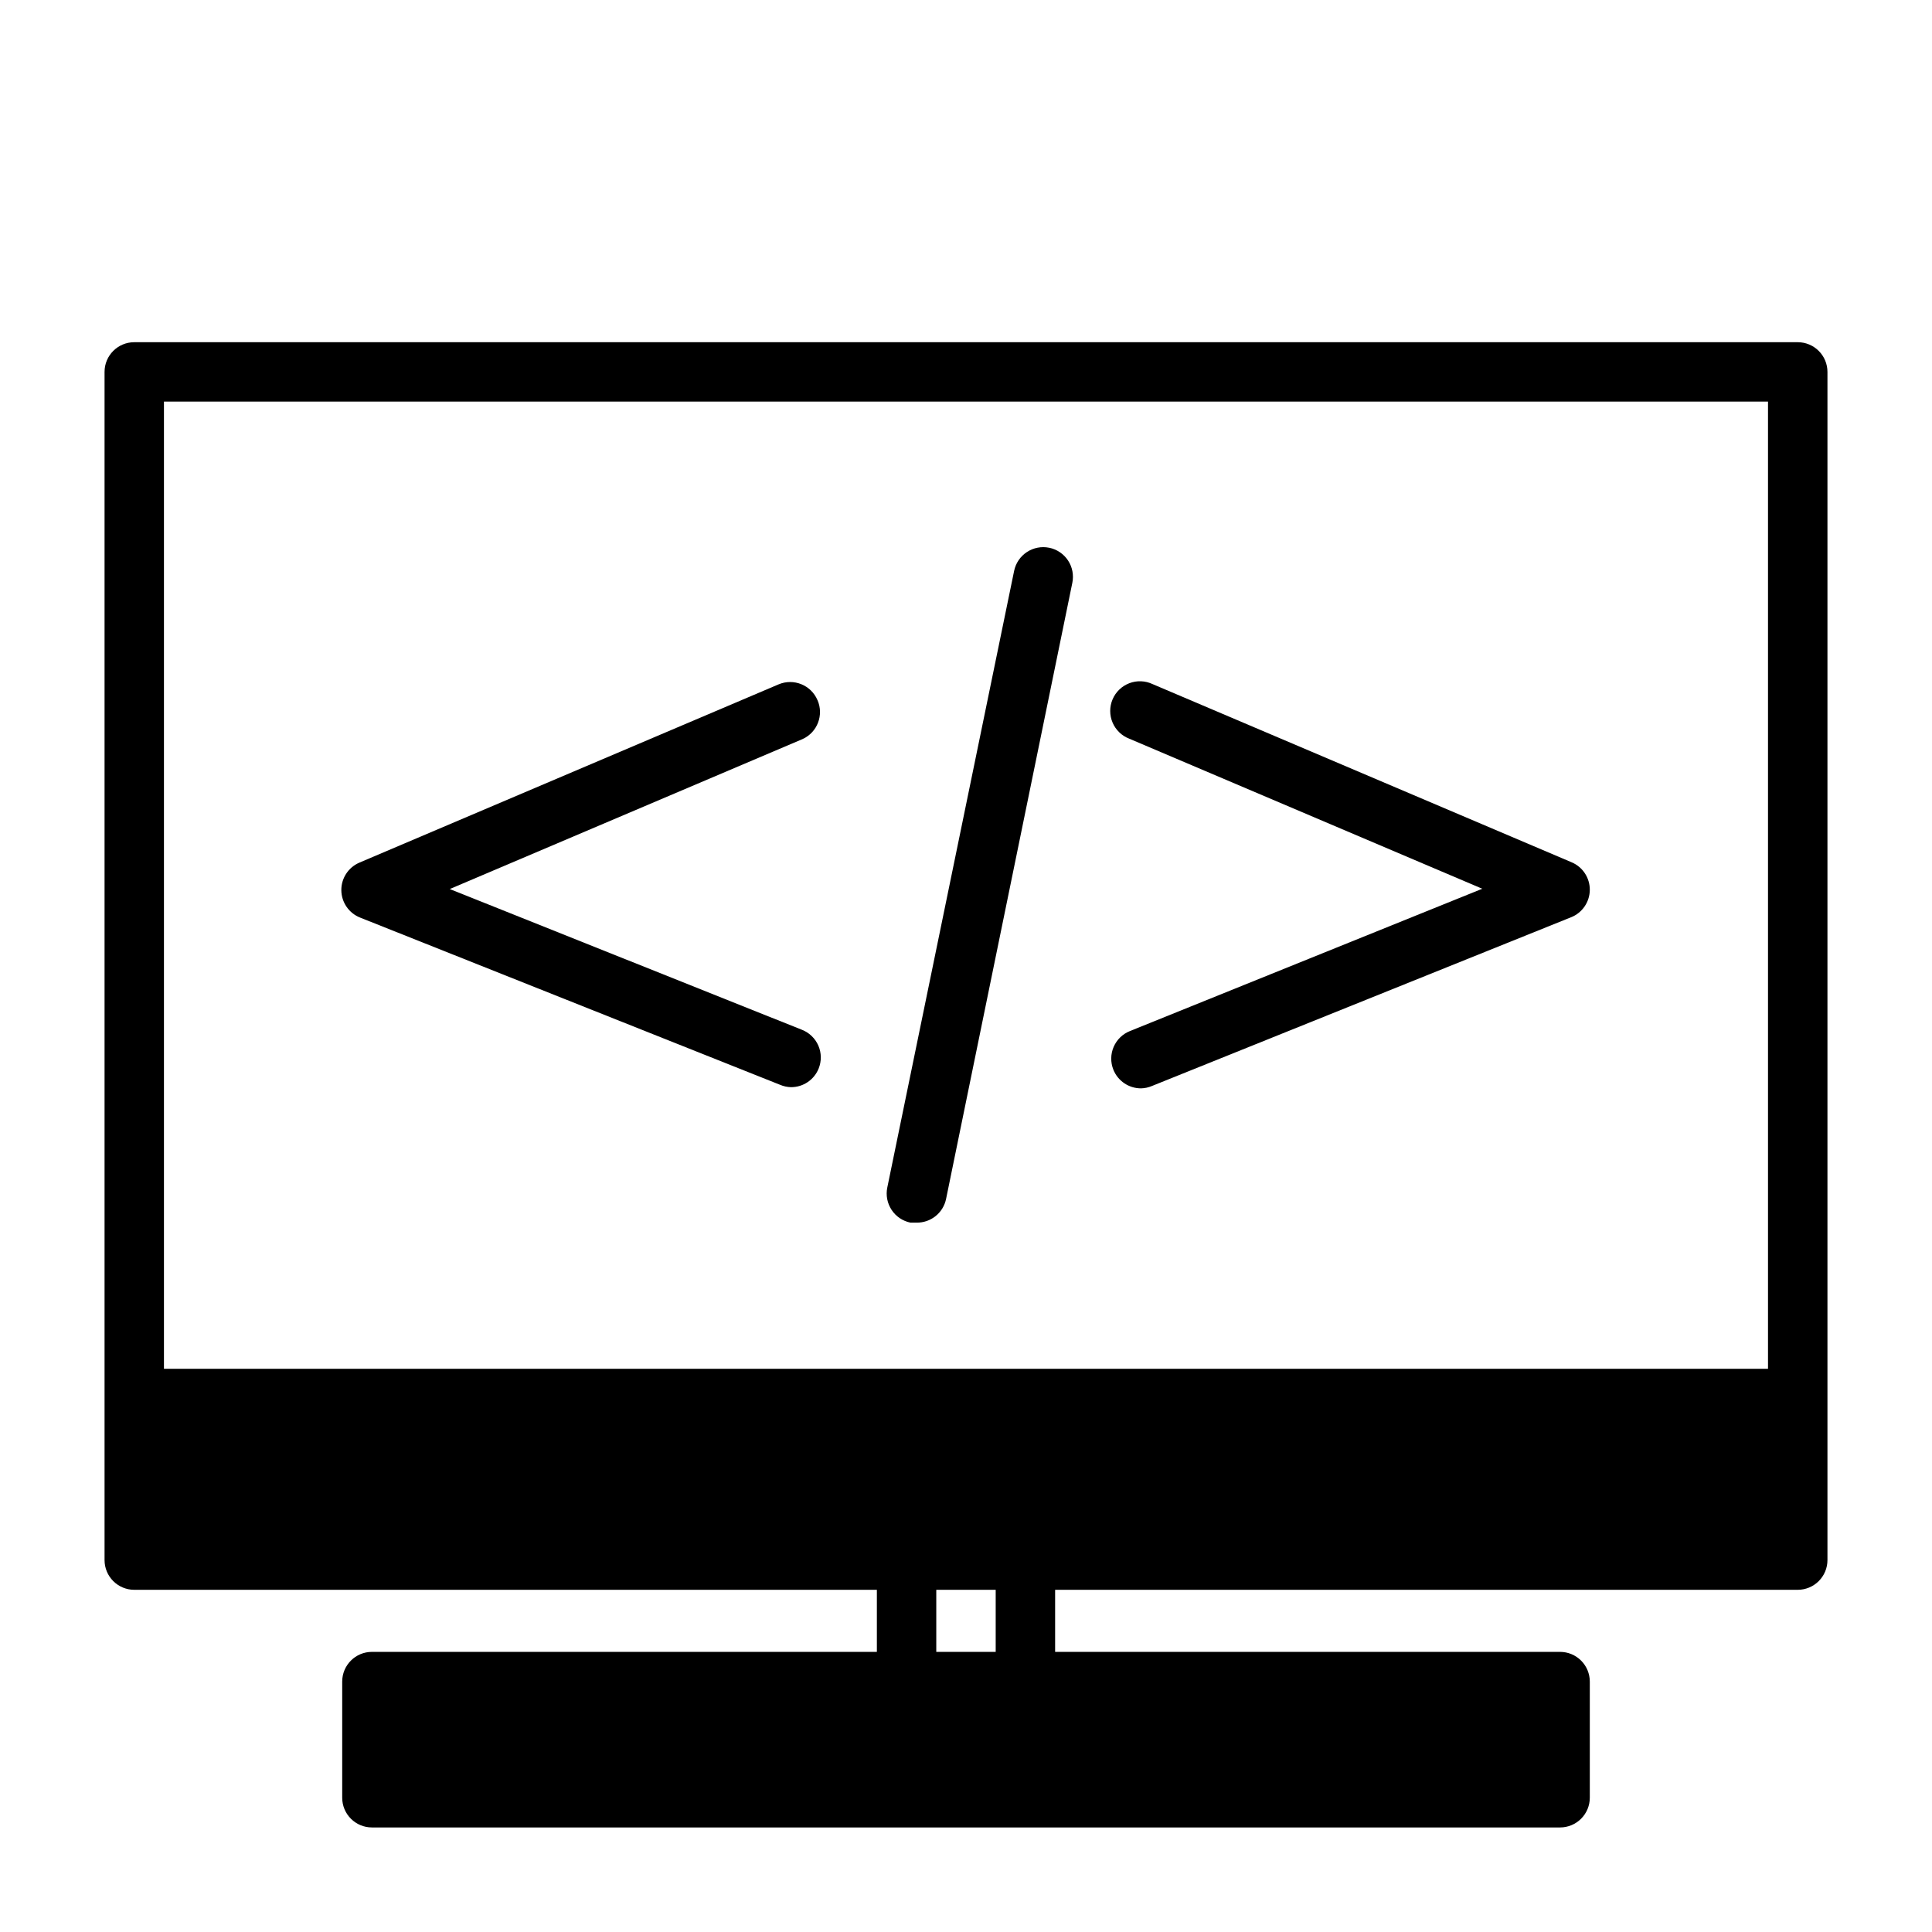
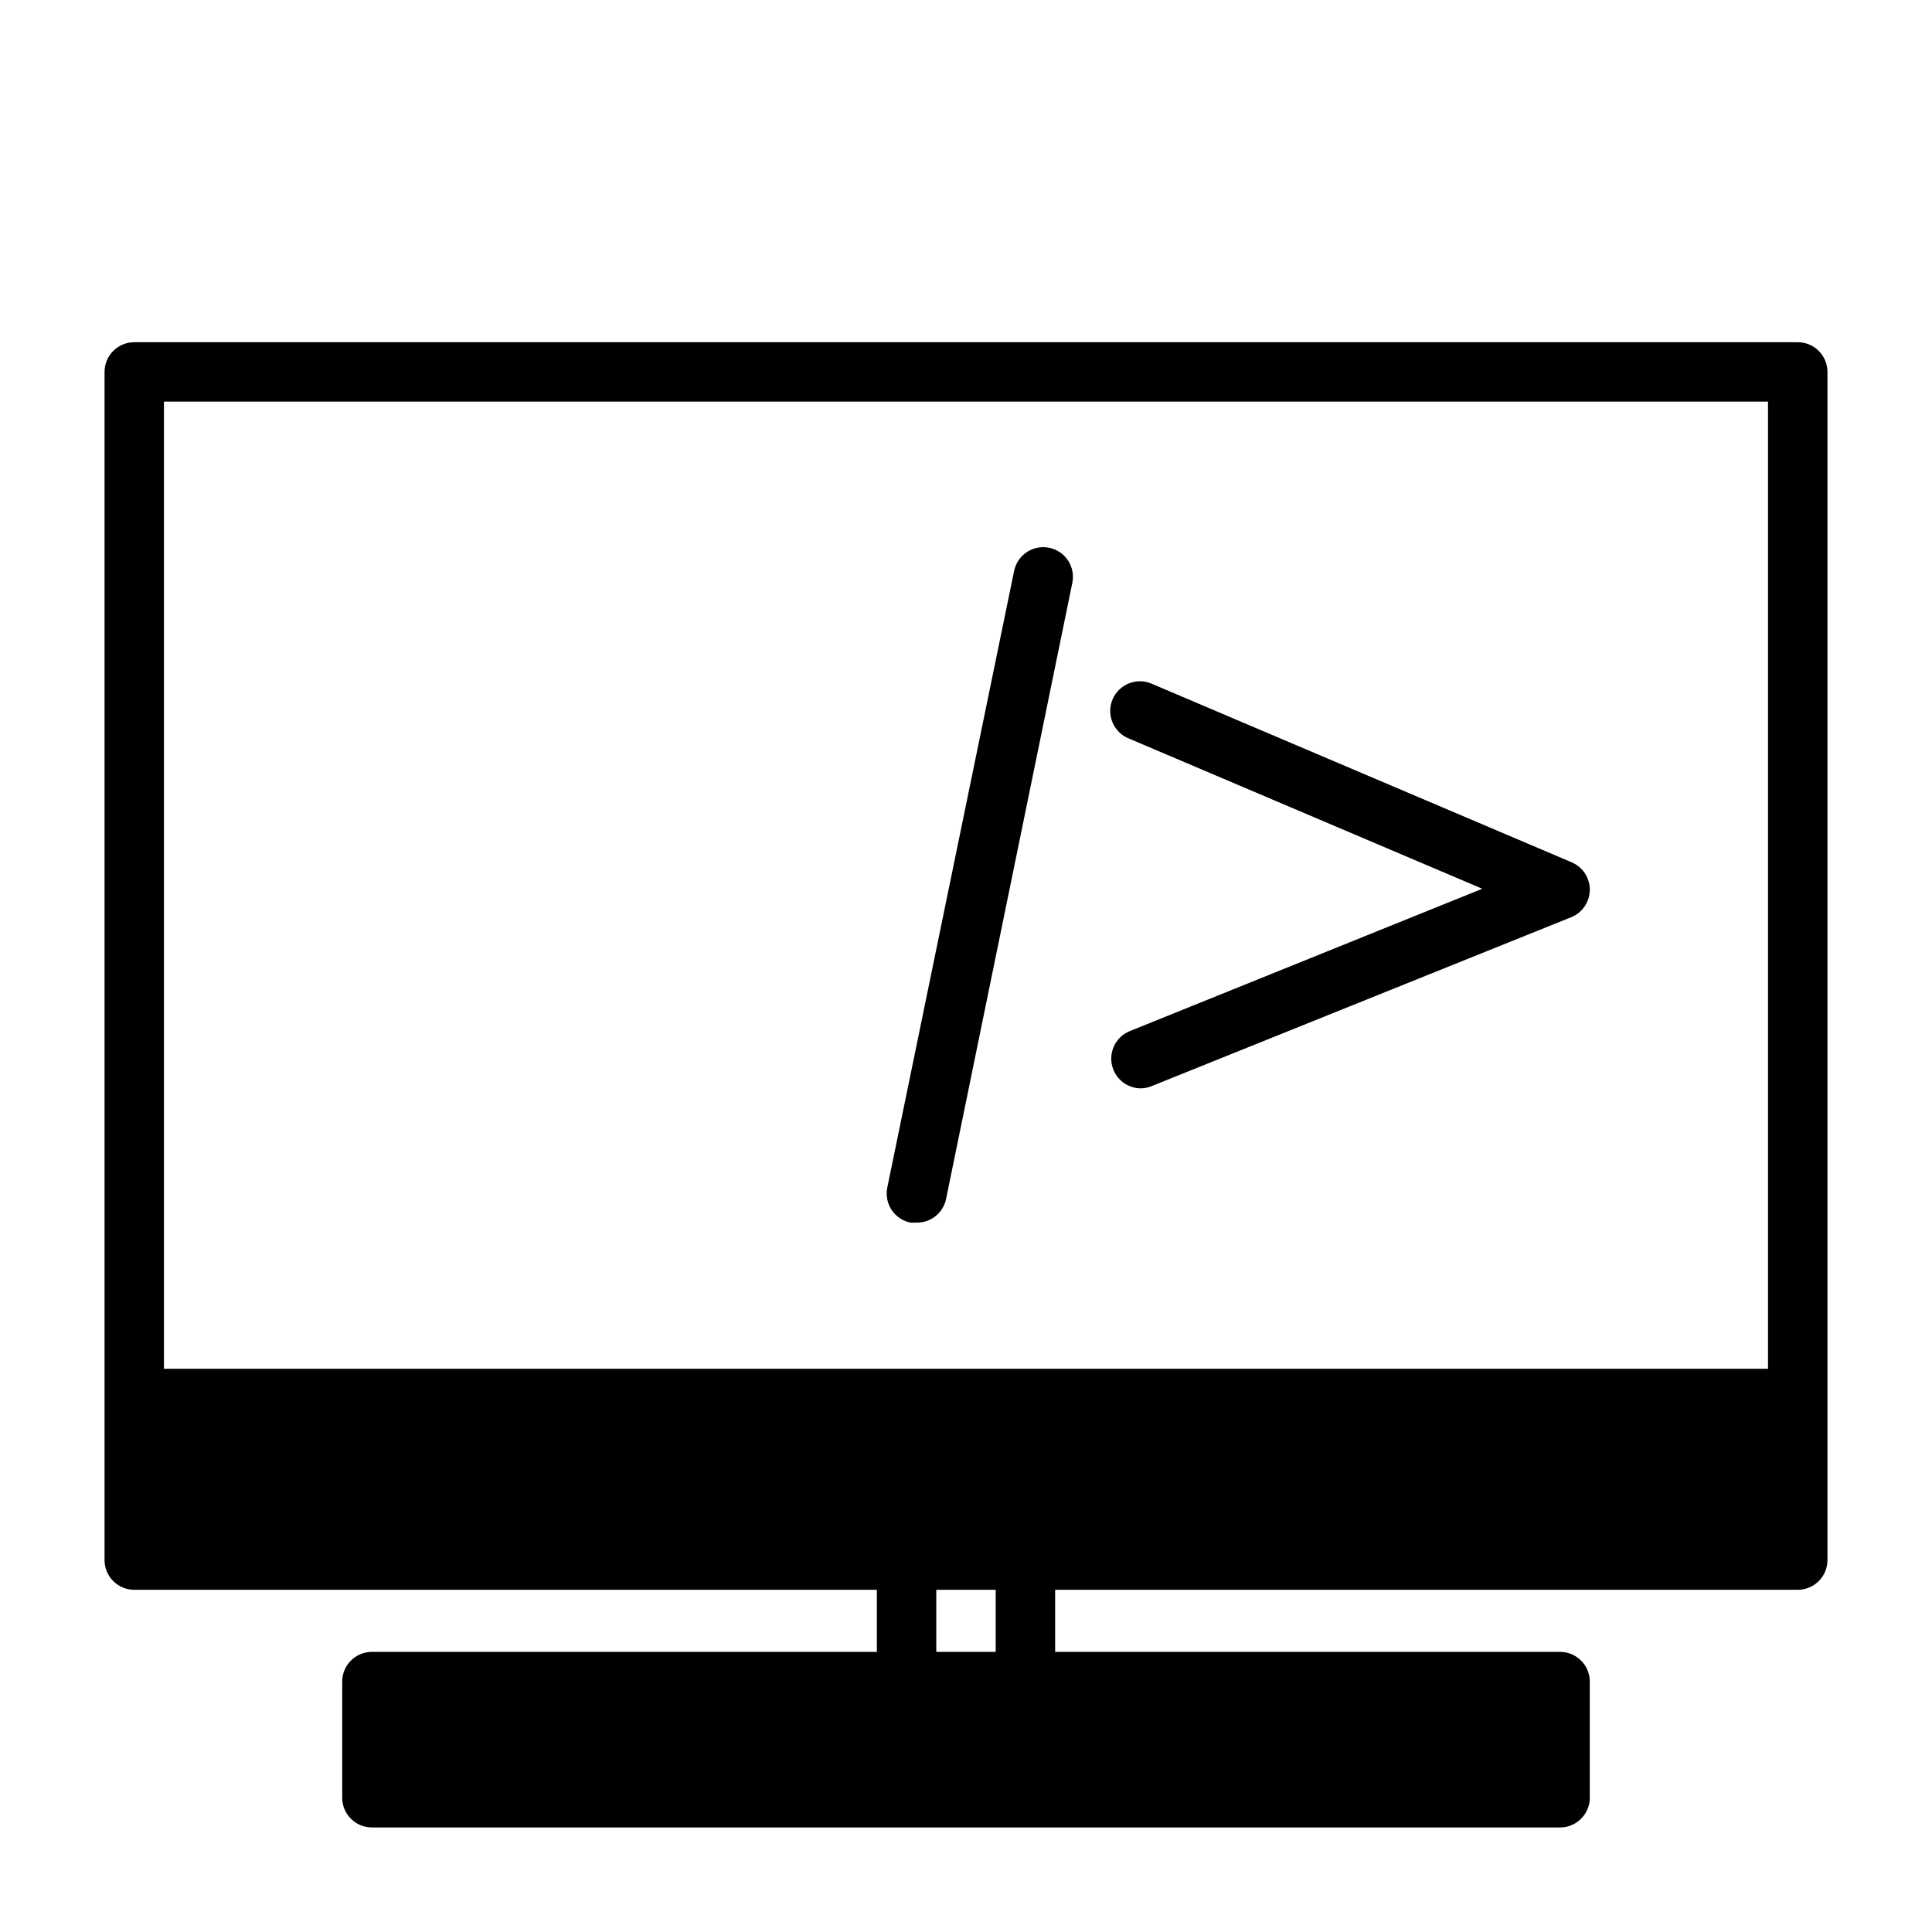
<svg xmlns="http://www.w3.org/2000/svg" fill="#000000" width="800px" height="800px" version="1.1" viewBox="144 144 512 512">
  <g>
    <path d="m620.41 234.69h-440.83c-4.348 0-7.871 3.523-7.871 7.871v314.88c0 2.09 0.828 4.09 2.305 5.566 1.477 1.477 3.477 2.309 5.566 2.309h196.8v16.453l-133.82-0.004c-4.348 0-7.871 3.527-7.871 7.875v30.777c0 2.09 0.828 4.09 2.305 5.566 1.477 1.477 3.477 2.309 5.566 2.309h314.88c2.09 0 4.09-0.832 5.566-2.309 1.477-1.477 2.309-3.477 2.309-5.566v-30.777c0-2.09-0.832-4.09-2.309-5.566-1.477-1.477-3.477-2.309-5.566-2.309h-133.82v-16.449h196.8c2.09 0 4.09-0.832 5.566-2.309 1.477-1.477 2.309-3.477 2.309-5.566v-314.88c0-2.09-0.832-4.09-2.309-5.566-1.477-1.477-3.477-2.305-5.566-2.305zm-432.96 15.742h425.09v256.31h-425.09zm220.42 331.33h-15.746v-16.449h15.746z" />
-     <path d="m360.64 329.54c-1.695-3.996-6.312-5.863-10.312-4.172l-111.07 47.23v0.004c-2.934 1.242-4.828 4.133-4.801 7.32 0.031 3.195 1.988 6.059 4.961 7.242l111.31 44.32c0.922 0.391 1.91 0.605 2.914 0.629 3.227 0.004 6.125-1.965 7.32-4.961 0.773-1.941 0.746-4.109-0.082-6.031-0.828-1.918-2.383-3.43-4.324-4.203l-93.363-37.312 93.52-39.754c3.906-1.785 5.656-6.375 3.934-10.312z" />
    <path d="m560.51 372.52-111.07-47.23c-1.938-0.91-4.16-0.996-6.16-0.23s-3.602 2.309-4.438 4.281c-0.836 1.973-0.832 4.195 0.008 6.164 0.844 1.969 2.449 3.512 4.449 4.269l93.52 39.754-93.359 37.707c-1.945 0.77-3.5 2.281-4.328 4.203-0.828 1.918-0.855 4.09-0.082 6.031 1.195 2.996 4.098 4.961 7.32 4.957 1.004-0.02 1.992-0.234 2.914-0.629l111.07-44.715v0.004c2.969-1.184 4.93-4.047 4.961-7.242 0.027-3.188-1.867-6.078-4.805-7.324z" />
    <path d="m422.04 289.16c-2.047-0.418-4.172-0.004-5.914 1.145-1.742 1.152-2.957 2.949-3.375 4.996l-33.613 163.42c-0.418 2.047-0.004 4.176 1.148 5.918 1.148 1.742 2.945 2.953 4.992 3.371h1.574c3.801 0.078 7.113-2.57 7.871-6.297l33.457-163.27c0.418-2.047 0.008-4.176-1.145-5.918s-2.949-2.953-4.996-3.371z" />
  </g>
</svg>